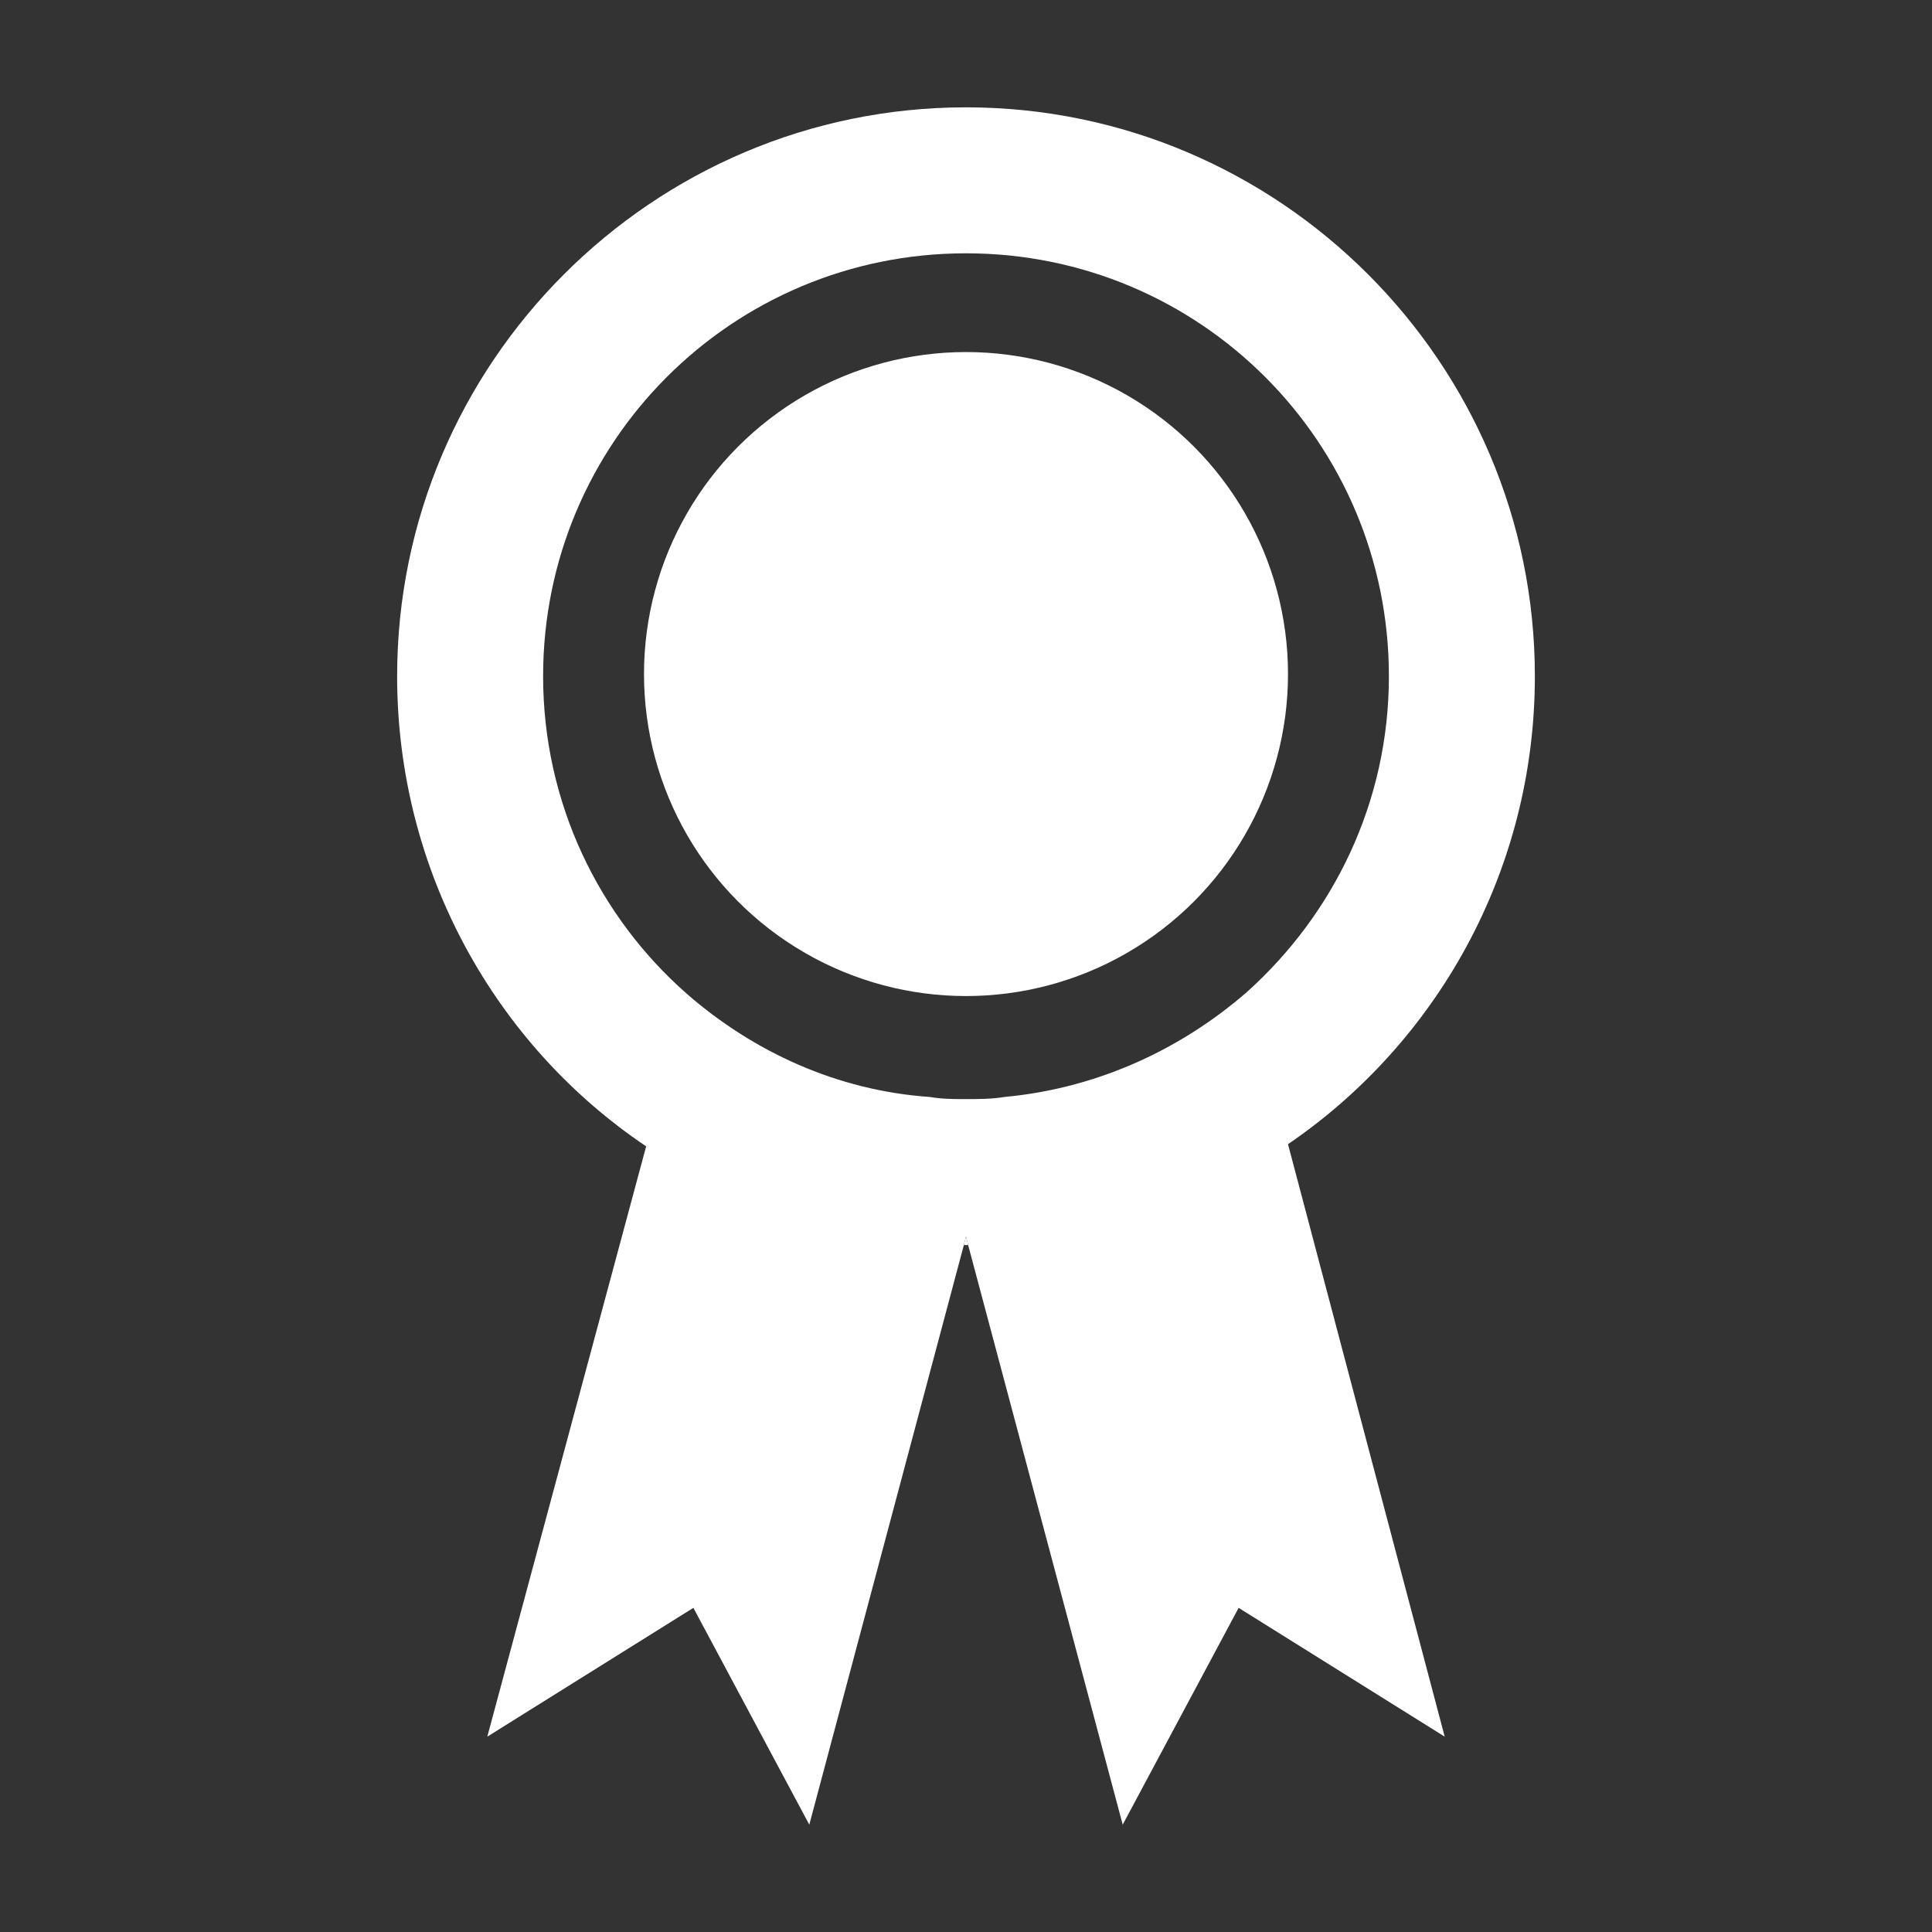
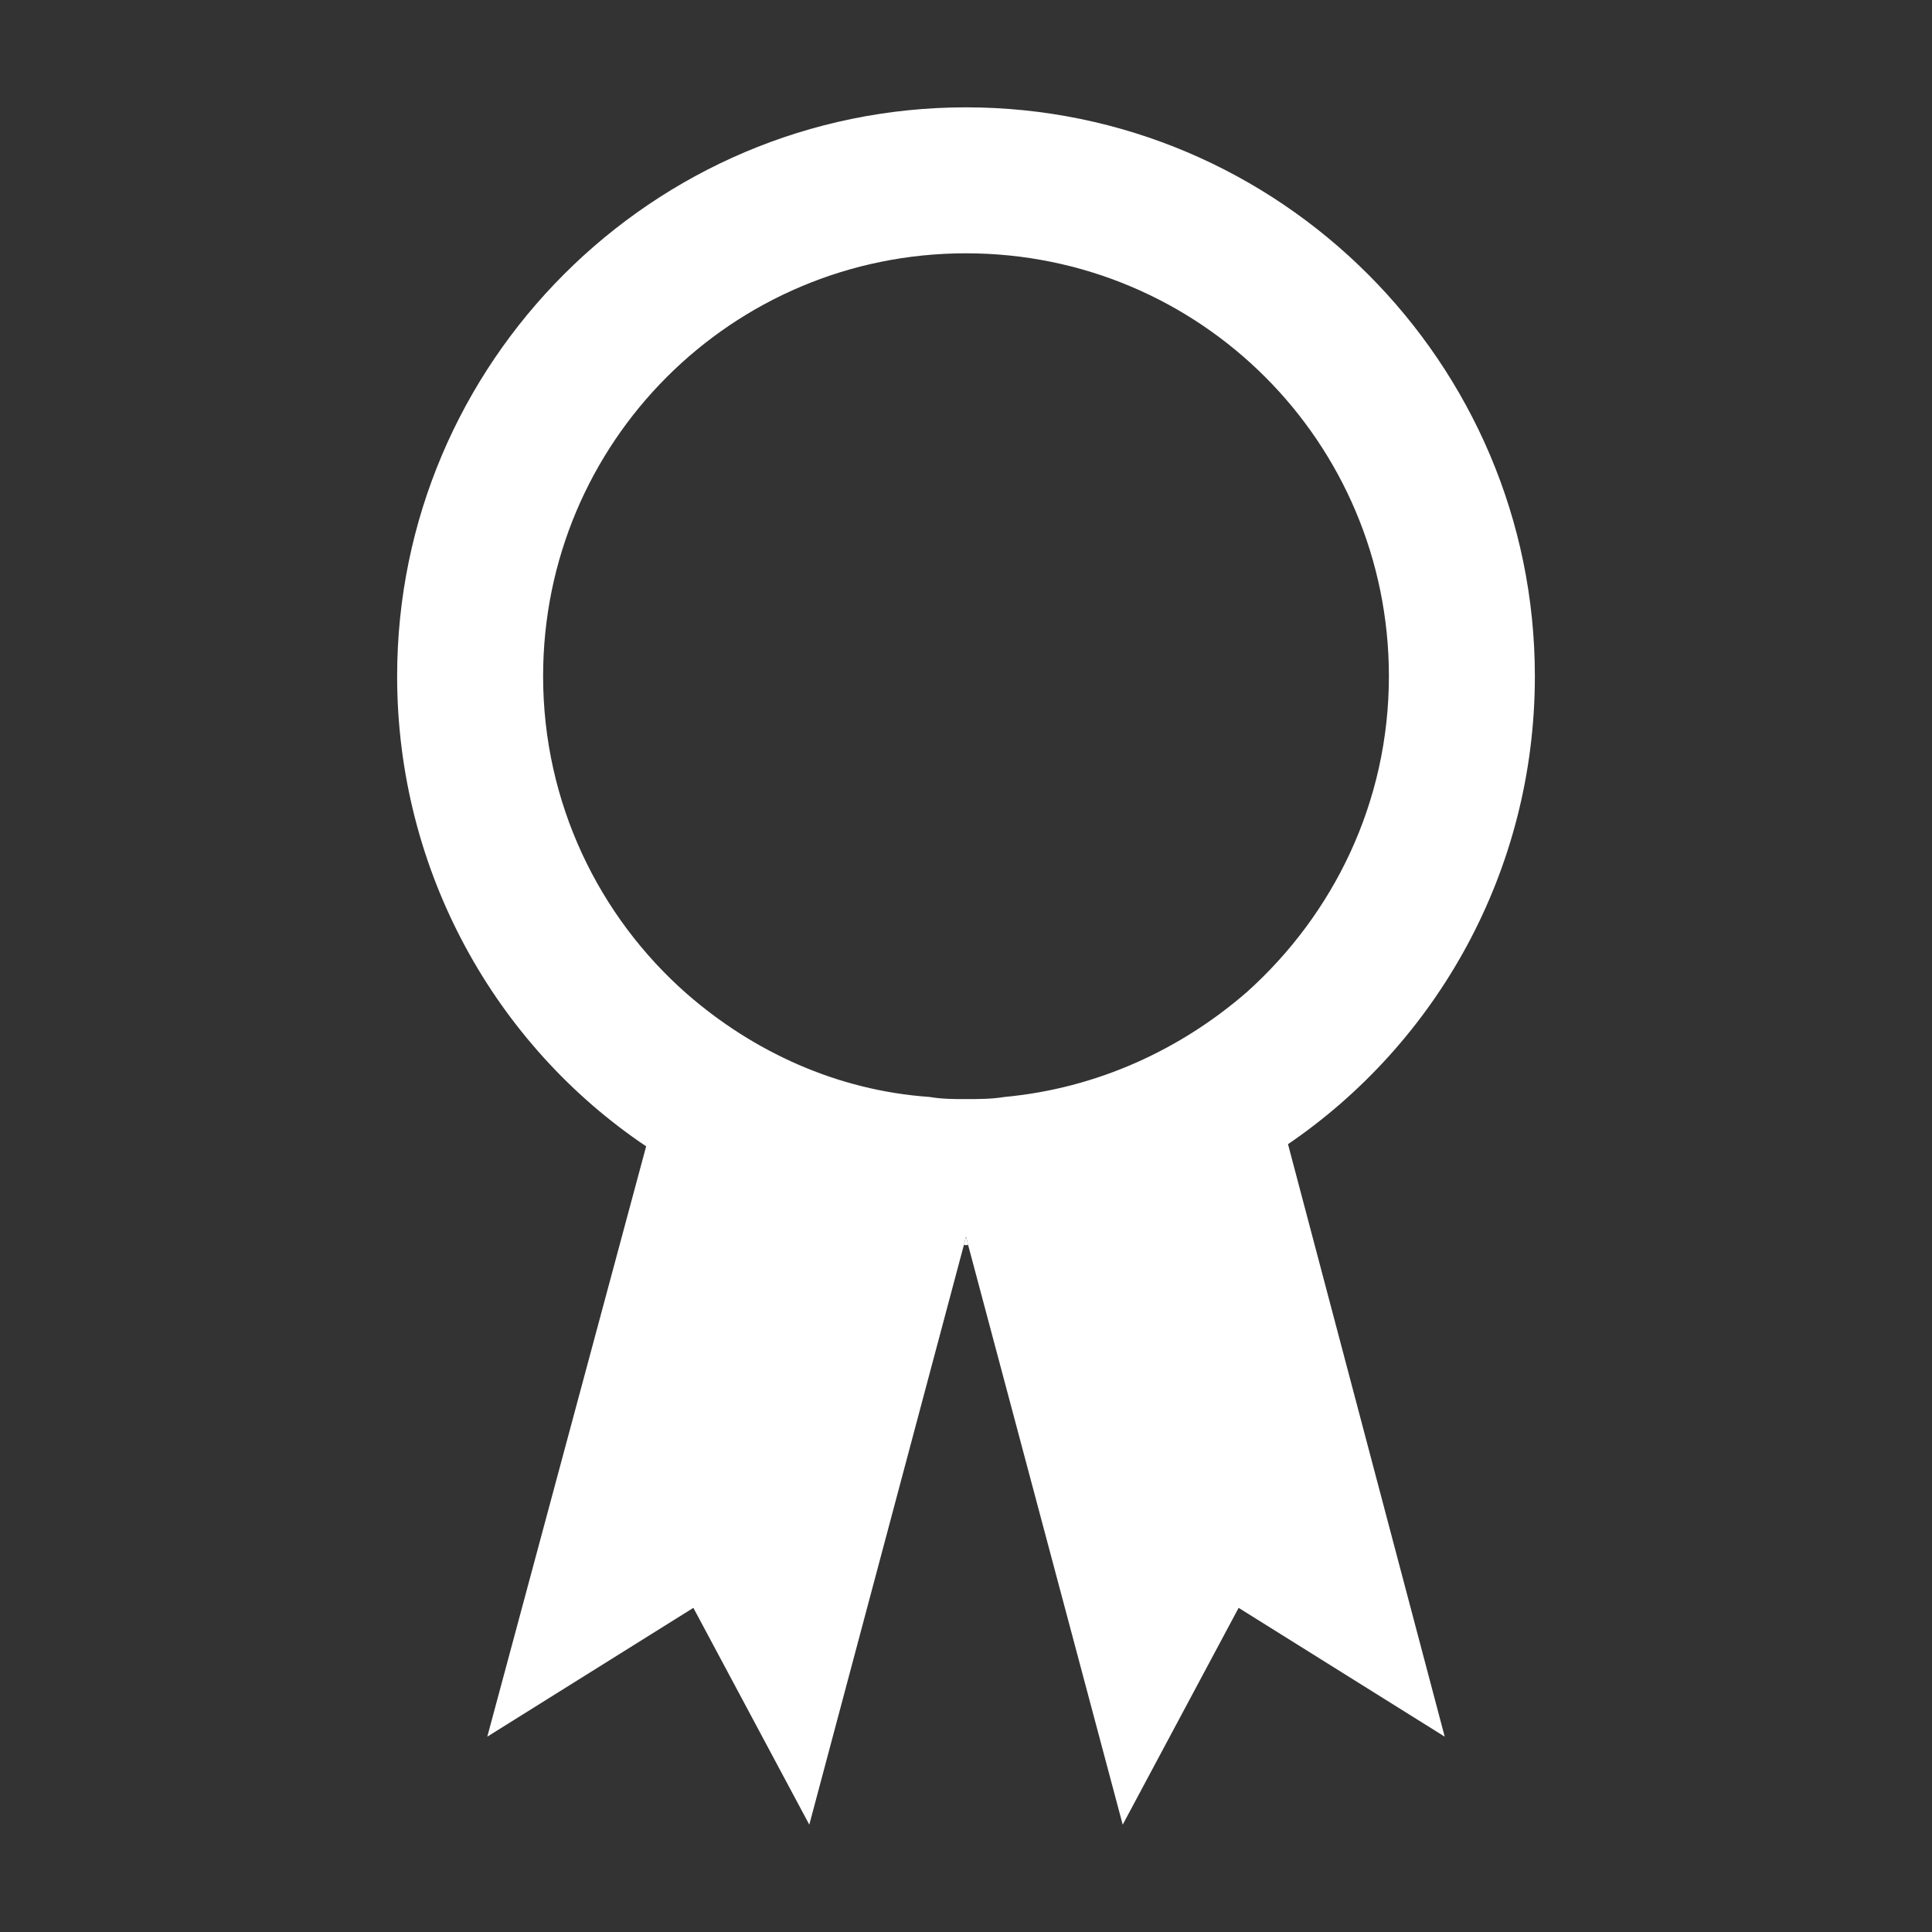
<svg xmlns="http://www.w3.org/2000/svg" version="1.1" id="Calque_1" x="0px" y="0px" viewBox="0 0 90 90" style="enable-background:new 0 0 90 90;" xml:space="preserve">
  <rect x="0" y="0" width="90" height="90" fill="#333333" stroke="none" />
  <style type="text/css">
	.st0{fill:#FFFFFF;}
</style>
  <g>
    <g>
-       <circle class="st0" cx="45" cy="31.4" r="15" />
      <g>
        <path class="st0" d="M44.9,58C45,58,45,58,44.9,58c0.1,0,0.2,0,0.2,0L45,57.6L44.9,58z" />
        <path class="st0" d="M71.5,31.5C71.5,16.9,59.6,5,45,5S18.5,16.9,18.5,31.5c0,9.1,4.6,17.2,11.6,21.9l-7.4,27.5l9.6-6L37.7,85     l7.2-27l0.1-0.4l0.1,0.4l7.2,27l5.4-10.1l9.6,6L60,53.3C66.9,48.6,71.5,40.6,71.5,31.5z M58.1,46.2c-3.1,2.7-7,4.5-11.3,4.9     c-0.6,0.1-1.2,0.1-1.8,0.1c-0.6,0-1.1,0-1.7-0.1C39,50.8,35.1,49,32,46.3c-4.1-3.6-6.7-8.9-6.7-14.8c0-10.9,8.8-19.7,19.7-19.7     s19.7,8.8,19.7,19.7C64.7,37.4,62.1,42.6,58.1,46.2z" />
      </g>
    </g>
  </g>
</svg>